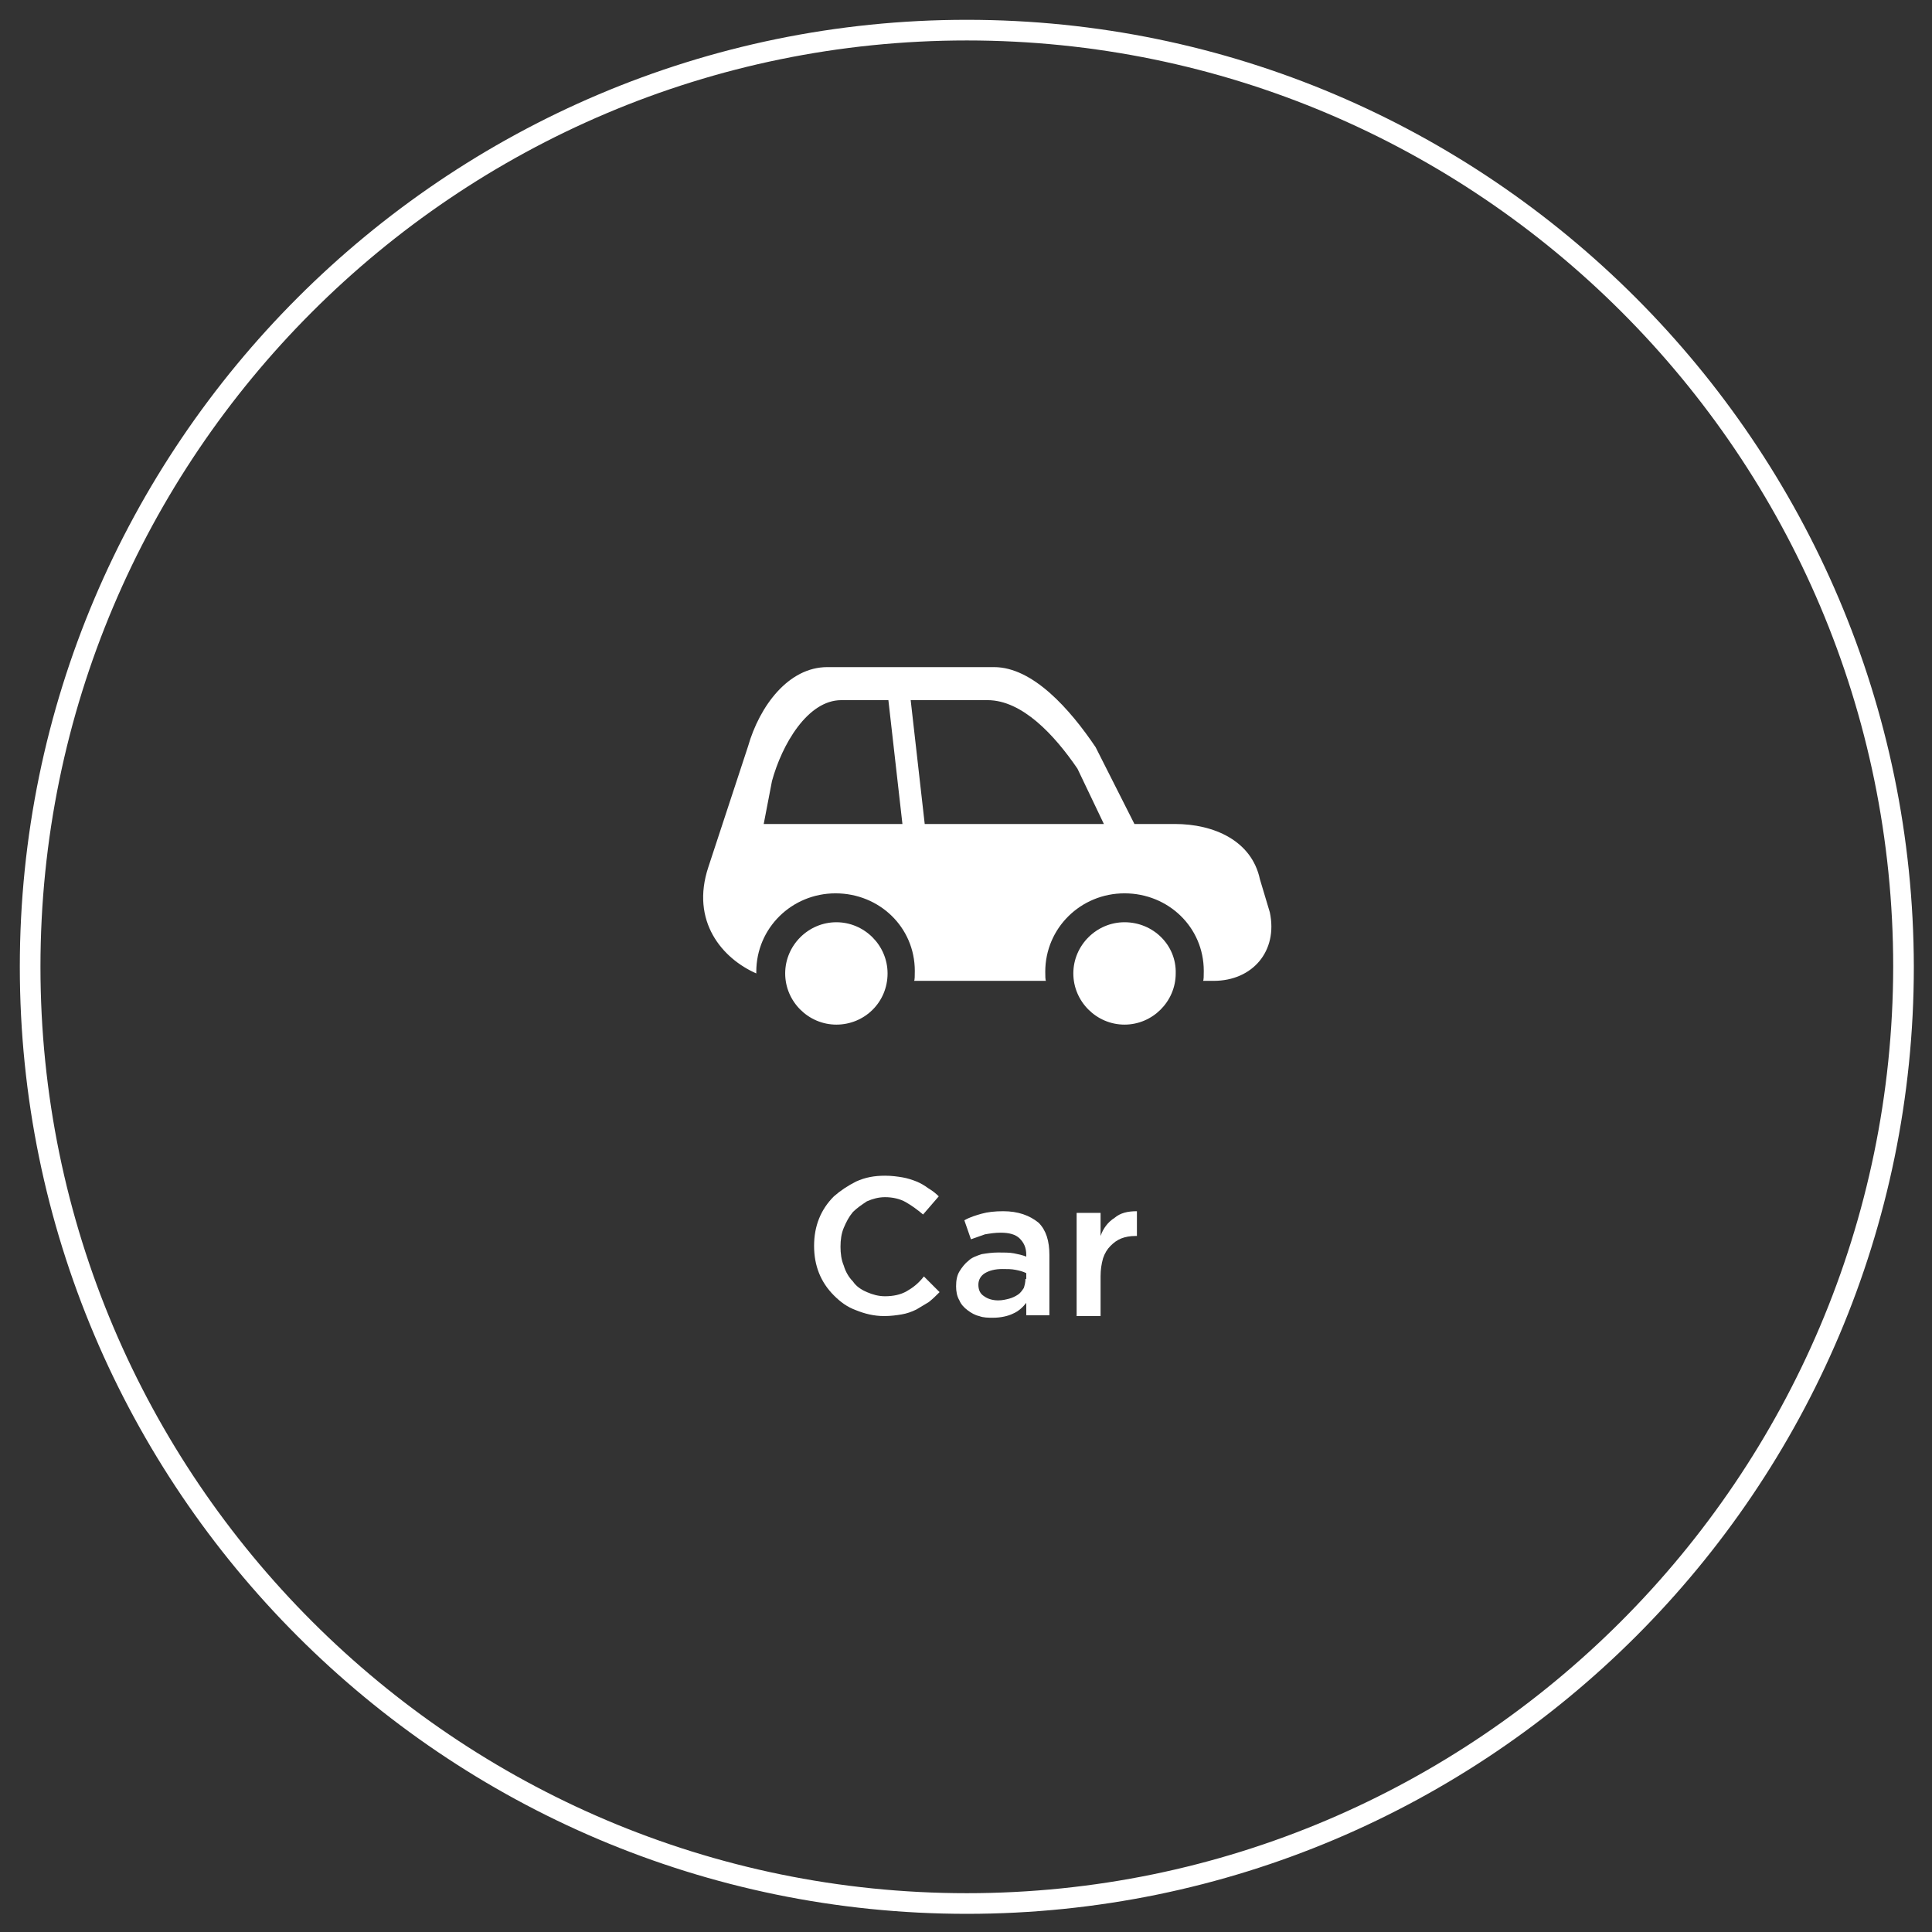
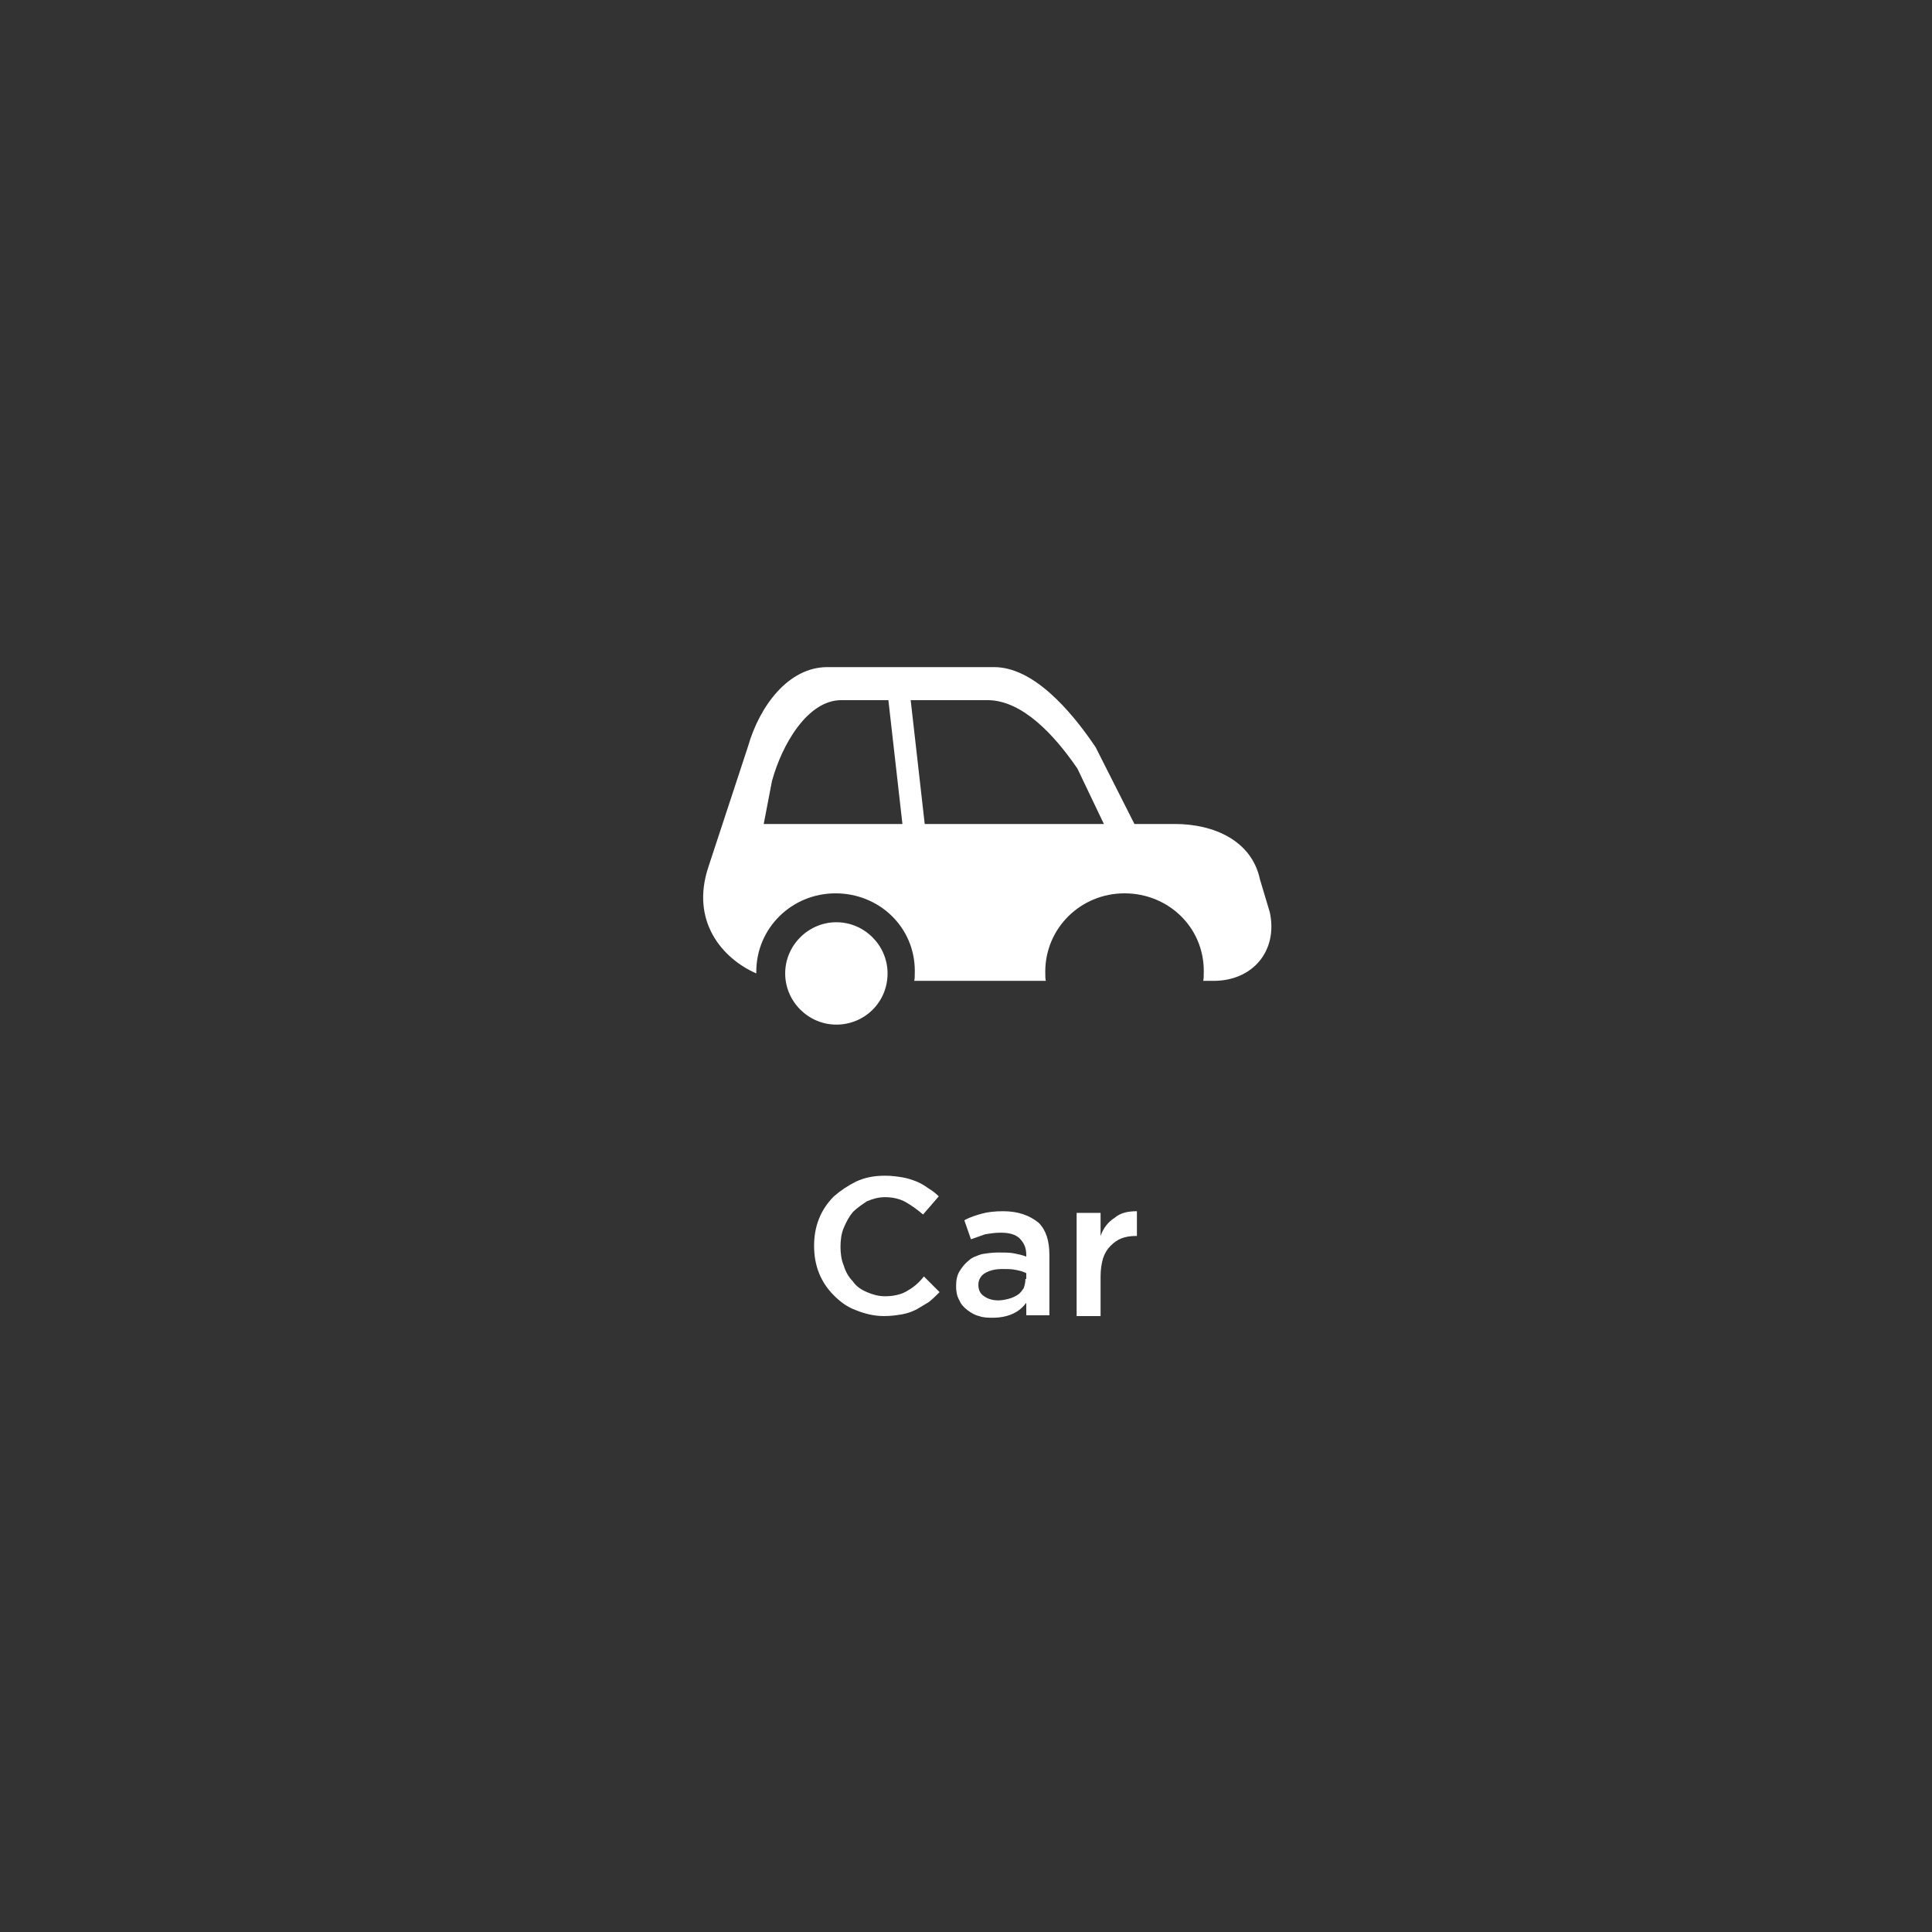
<svg xmlns="http://www.w3.org/2000/svg" version="1.1" id="Layer_2" x="0px" y="0px" viewBox="0 0 234 234" style="enable-background:new 0 0 234 234;" xml:space="preserve">
  <rect x="0" y="0" width="234" height="234" fill="#333333" stroke="none" />
  <style type="text/css">
	.st0{fill:none;}
	.st1{fill:#FFFFFF;}
</style>
-   <path class="st0" d="M117.1,4.9C55.2,4.9,4.9,55.2,4.9,117.1c0,61.9,50.3,112.2,112.2,112.2c61.9,0,112.2-50.3,112.2-112.2  C229.2,55.2,178.9,4.9,117.1,4.9z M95,117.9c0-3.4,2.8-6.2,6.2-6.2c3.4,0,6.2,2.8,6.2,6.2c0,3.4-2.8,6.2-6.2,6.2  C97.8,124.1,95,121.4,95,117.9z M112.4,158c-0.5,0.4-1,0.7-1.5,0.9c-0.5,0.3-1.1,0.5-1.8,0.6c-0.6,0.1-1.3,0.2-2.1,0.2  c-1.2,0-2.3-0.2-3.4-0.7c-1-0.4-1.9-1-2.7-1.8c-0.8-0.8-1.3-1.7-1.8-2.7c-0.4-1-0.6-2.2-0.6-3.3v0c0-1.2,0.2-2.3,0.6-3.3  c0.4-1,1-1.9,1.8-2.7c0.8-0.8,1.7-1.4,2.7-1.8c1-0.4,2.2-0.7,3.5-0.7c0.8,0,1.4,0.1,2.1,0.2c0.6,0.1,1.2,0.3,1.7,0.5  c0.5,0.2,1,0.5,1.4,0.8c0.4,0.3,0.9,0.7,1.3,1l-1.9,2.2c-0.7-0.6-1.4-1.1-2.1-1.5c-0.7-0.4-1.6-0.6-2.5-0.6c-0.8,0-1.5,0.2-2.2,0.5  c-0.7,0.3-1.3,0.7-1.7,1.3c-0.5,0.5-0.9,1.1-1.1,1.9c-0.3,0.7-0.4,1.5-0.4,2.3v0c0,0.8,0.1,1.6,0.4,2.3c0.3,0.7,0.6,1.3,1.1,1.9  c0.5,0.5,1.1,1,1.7,1.3c0.7,0.3,1.4,0.5,2.2,0.5c1,0,1.9-0.2,2.6-0.6c0.7-0.4,1.4-0.9,2.2-1.6l1.9,1.9  C113.4,157.2,112.9,157.6,112.4,158z M127,159.4h-2.8v-1.5c-0.4,0.5-1,0.9-1.6,1.3c-0.7,0.3-1.5,0.5-2.4,0.5c-0.6,0-1.2-0.1-1.7-0.2  c-0.5-0.2-1-0.4-1.4-0.7c-0.4-0.3-0.7-0.7-1-1.2c-0.2-0.5-0.4-1-0.4-1.7v0c0-0.7,0.1-1.3,0.4-1.8c0.3-0.5,0.6-0.9,1.1-1.3  c0.4-0.3,1-0.6,1.6-0.8c0.6-0.2,1.3-0.2,2-0.2c0.8,0,1.4,0,1.9,0.1c0.5,0.1,1,0.2,1.5,0.4V152c0-0.9-0.3-1.5-0.8-2  c-0.5-0.5-1.3-0.7-2.3-0.7c-0.7,0-1.3,0.1-1.9,0.2c-0.6,0.1-1.1,0.3-1.7,0.6l-0.8-2.3c0.7-0.3,1.4-0.6,2.1-0.8  c0.7-0.2,1.6-0.3,2.6-0.3c1.9,0,3.2,0.5,4.1,1.4c0.9,0.9,1.3,2.2,1.3,3.9V159.4z M137.7,149.7h-0.2c-0.6,0-1.2,0.1-1.7,0.3  c-0.5,0.2-1,0.5-1.3,0.9c-0.4,0.4-0.7,0.9-0.9,1.5c-0.2,0.6-0.3,1.3-0.3,2.2v4.8h-2.9v-12.5h2.9v2.8c0.4-0.9,1-1.7,1.7-2.3  c0.7-0.6,1.6-0.8,2.7-0.8V149.7z M136.2,124.1c-3.4,0-6.2-2.8-6.2-6.2c0-3.4,2.8-6.2,6.2-6.2c3.4,0,6.2,2.8,6.2,6.2  C142.5,121.4,139.7,124.1,136.2,124.1z M147,118.8h-1.3c0.1,0,0.1-0.7,0.1-1.2c0-5.3-4.3-9.4-9.6-9.4c-5.3,0-9.6,4.2-9.6,9.5  c0,0.5,0,1.1,0.1,1.1h-13.3h-2.7c0.1,0,0.1-0.7,0.1-1.2c0-5.3-4.3-9.4-9.6-9.4c-5.3,0-9.6,4.2-9.6,9.5c0,0.1,0,0.1,0,0.2  c-4.1-1.8-8.1-6.3-5.8-12.9l4.6-14.6c1.4-5,4.9-9.6,9.6-9.6h20.2c4.7,0,9.3,5,12.3,9.7l4.7,9.3h4.9c4.7,0,9.4,2,10.3,6.7l1.2,4  C154.8,115.2,151.8,118.8,147,118.8z" />
  <path class="st0" d="M119.7,84.8h-9.3l1.7,15h21.8l-3.2-6.7C127.9,89.1,123.9,84.8,119.7,84.8z" />
-   <path class="st0" d="M101.9,84.8c-4.2,0-7.2,5.4-8.4,9.8l-1,5.2h16.8l-1.7-15H101.9z" />
-   <path class="st0" d="M121.3,153.7c-0.9,0-1.6,0.2-2.1,0.5c-0.5,0.3-0.8,0.8-0.8,1.4v0c0,0.6,0.2,1.1,0.7,1.4c0.5,0.3,1,0.5,1.7,0.5  c0.5,0,0.9-0.1,1.3-0.2c0.4-0.1,0.8-0.3,1.1-0.5c0.3-0.2,0.5-0.5,0.7-0.8c0.2-0.3,0.2-0.7,0.2-1.1v-0.7c-0.4-0.1-0.8-0.3-1.3-0.4  C122.4,153.7,121.9,153.7,121.3,153.7z" />
-   <path class="st1" d="M136.2,111.7c-3.4,0-6.2,2.8-6.2,6.2c0,3.4,2.8,6.2,6.2,6.2c3.4,0,6.2-2.8,6.2-6.2  C142.5,114.5,139.7,111.7,136.2,111.7z" />
  <path class="st1" d="M133.3,149.7v-2.8h-2.9v12.5h2.9v-4.8c0-0.8,0.1-1.5,0.3-2.2c0.2-0.6,0.5-1.1,0.9-1.5c0.4-0.4,0.8-0.7,1.3-0.9  c0.5-0.2,1.1-0.3,1.7-0.3h0.2v-3c-1.1,0-2,0.2-2.7,0.8C134.2,148,133.6,148.8,133.3,149.7z" />
  <path class="st1" d="M152.6,106.5c-1-4.7-5.6-6.7-10.3-6.7h-4.9l-4.7-9.3c-3.1-4.6-7.6-9.7-12.3-9.7h-20.2c-4.7,0-8.2,4.7-9.6,9.6  L85.8,105c-2.2,6.6,1.7,11.1,5.8,12.9c0-0.1,0-0.1,0-0.2c0-5.3,4.3-9.5,9.6-9.5c5.3,0,9.6,4.1,9.6,9.4c0,0.5,0,1.2-0.1,1.2h2.7h13.3  c-0.1,0-0.1-0.7-0.1-1.1c0-5.3,4.3-9.5,9.6-9.5c5.3,0,9.6,4.1,9.6,9.4c0,0.5,0,1.2-0.1,1.2h1.3c4.7,0,7.8-3.6,6.8-8.3L152.6,106.5z   M92.5,99.8l1-5.2c1.2-4.4,4.3-9.8,8.4-9.8h5.7l1.7,15H92.5z M112,99.8l-1.7-15h9.3c4.2,0,8.1,4.2,10.9,8.3l3.2,6.7H112z" />
-   <path class="st1" d="M117.1,2.4C53.9,2.4,2.4,53.9,2.4,117.1c0,63.2,51.4,114.7,114.7,114.7c63.2,0,114.7-51.4,114.7-114.7  C231.7,53.9,180.3,2.4,117.1,2.4z M117.1,229.3c-61.8,0-112.2-50.3-112.2-112.2C4.9,55.2,55.2,4.9,117.1,4.9  c61.9,0,112.2,50.3,112.2,112.2C229.2,178.9,178.9,229.3,117.1,229.3z" />
  <path class="st1" d="M121.5,146.7c-1,0-1.9,0.1-2.6,0.3c-0.7,0.2-1.4,0.4-2.1,0.8l0.8,2.3c0.6-0.2,1.1-0.4,1.7-0.6  c0.6-0.1,1.2-0.2,1.9-0.2c1,0,1.8,0.2,2.3,0.7c0.5,0.5,0.8,1.1,0.8,2v0.2c-0.5-0.2-1-0.3-1.5-0.4c-0.5-0.1-1.2-0.1-1.9-0.1  c-0.7,0-1.4,0.1-2,0.2c-0.6,0.2-1.2,0.4-1.6,0.8c-0.4,0.3-0.8,0.8-1.1,1.3c-0.3,0.5-0.4,1.1-0.4,1.8v0c0,0.6,0.1,1.2,0.4,1.7  c0.2,0.5,0.6,0.9,1,1.2c0.4,0.3,0.9,0.6,1.4,0.7c0.5,0.2,1.1,0.2,1.7,0.2c0.9,0,1.8-0.2,2.4-0.5c0.7-0.3,1.2-0.8,1.6-1.3v1.5h2.8  V152c0-1.7-0.4-3-1.3-3.9C124.7,147.2,123.3,146.7,121.5,146.7z M124.2,154.9c0,0.4-0.1,0.8-0.2,1.1c-0.2,0.3-0.4,0.6-0.7,0.8  c-0.3,0.2-0.7,0.4-1.1,0.5c-0.4,0.1-0.8,0.2-1.3,0.2c-0.7,0-1.3-0.2-1.7-0.5c-0.5-0.3-0.7-0.8-0.7-1.4v0c0-0.6,0.3-1.1,0.8-1.4  c0.5-0.3,1.2-0.5,2.1-0.5c0.6,0,1.1,0,1.6,0.1c0.5,0.1,0.9,0.2,1.3,0.4V154.9z" />
  <path class="st1" d="M109.8,156.4c-0.7,0.4-1.6,0.6-2.6,0.6c-0.8,0-1.5-0.2-2.2-0.5c-0.7-0.3-1.3-0.7-1.7-1.3  c-0.5-0.5-0.9-1.2-1.1-1.9c-0.3-0.7-0.4-1.5-0.4-2.3v0c0-0.8,0.1-1.6,0.4-2.3c0.3-0.7,0.6-1.3,1.1-1.9c0.5-0.5,1.1-0.9,1.7-1.3  c0.7-0.3,1.4-0.5,2.2-0.5c0.9,0,1.8,0.2,2.5,0.6c0.7,0.4,1.4,0.9,2.1,1.5l1.9-2.2c-0.4-0.4-0.8-0.7-1.3-1c-0.4-0.3-0.9-0.6-1.4-0.8  c-0.5-0.2-1.1-0.4-1.7-0.5c-0.6-0.1-1.3-0.2-2.1-0.2c-1.3,0-2.4,0.2-3.5,0.7c-1,0.5-1.9,1.1-2.7,1.8c-0.8,0.8-1.4,1.7-1.8,2.7  c-0.4,1-0.6,2.1-0.6,3.3v0c0,1.2,0.2,2.3,0.6,3.3c0.4,1,1,1.9,1.8,2.7c0.8,0.8,1.6,1.4,2.7,1.8c1,0.4,2.1,0.7,3.4,0.7  c0.8,0,1.5-0.1,2.1-0.2c0.6-0.1,1.2-0.3,1.8-0.6c0.5-0.3,1-0.6,1.5-0.9c0.5-0.4,0.9-0.8,1.3-1.2l-1.9-1.9  C111.2,155.5,110.5,156,109.8,156.4z" />
  <path class="st1" d="M107.5,117.9c0-3.4-2.8-6.2-6.2-6.2c-3.4,0-6.2,2.8-6.2,6.2c0,3.4,2.8,6.2,6.2,6.2  C104.7,124.1,107.5,121.4,107.5,117.9z" />
</svg>